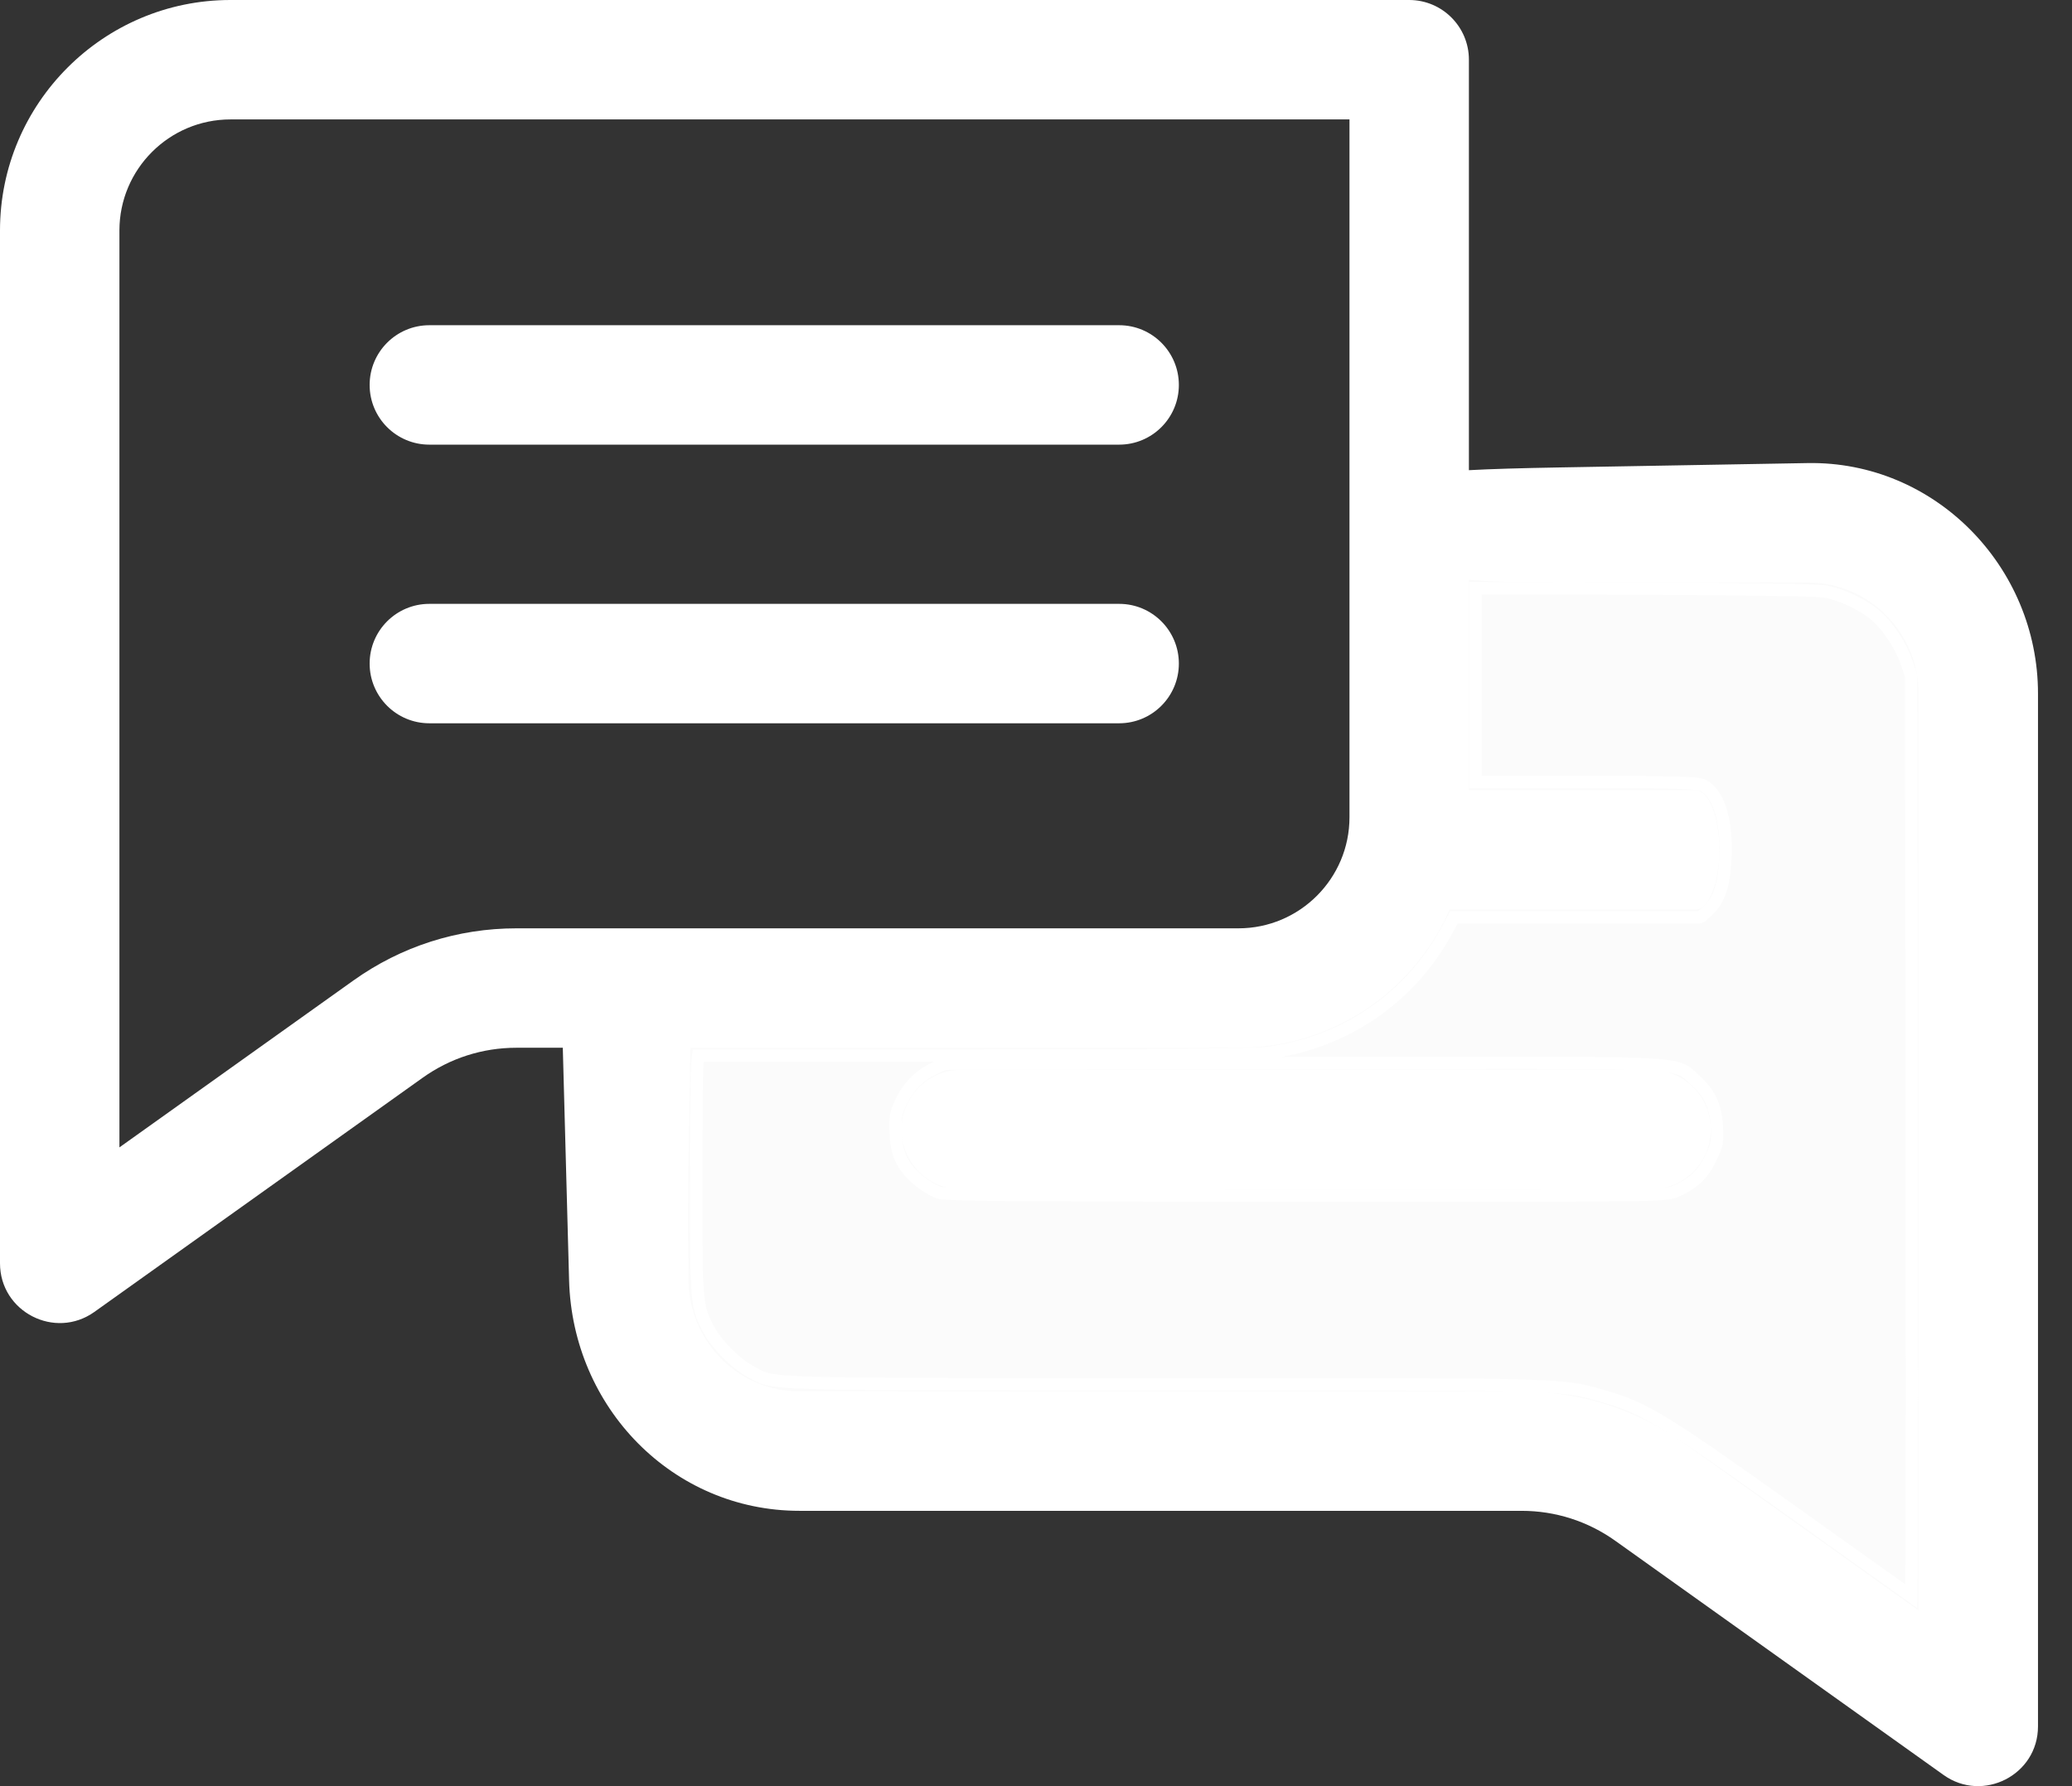
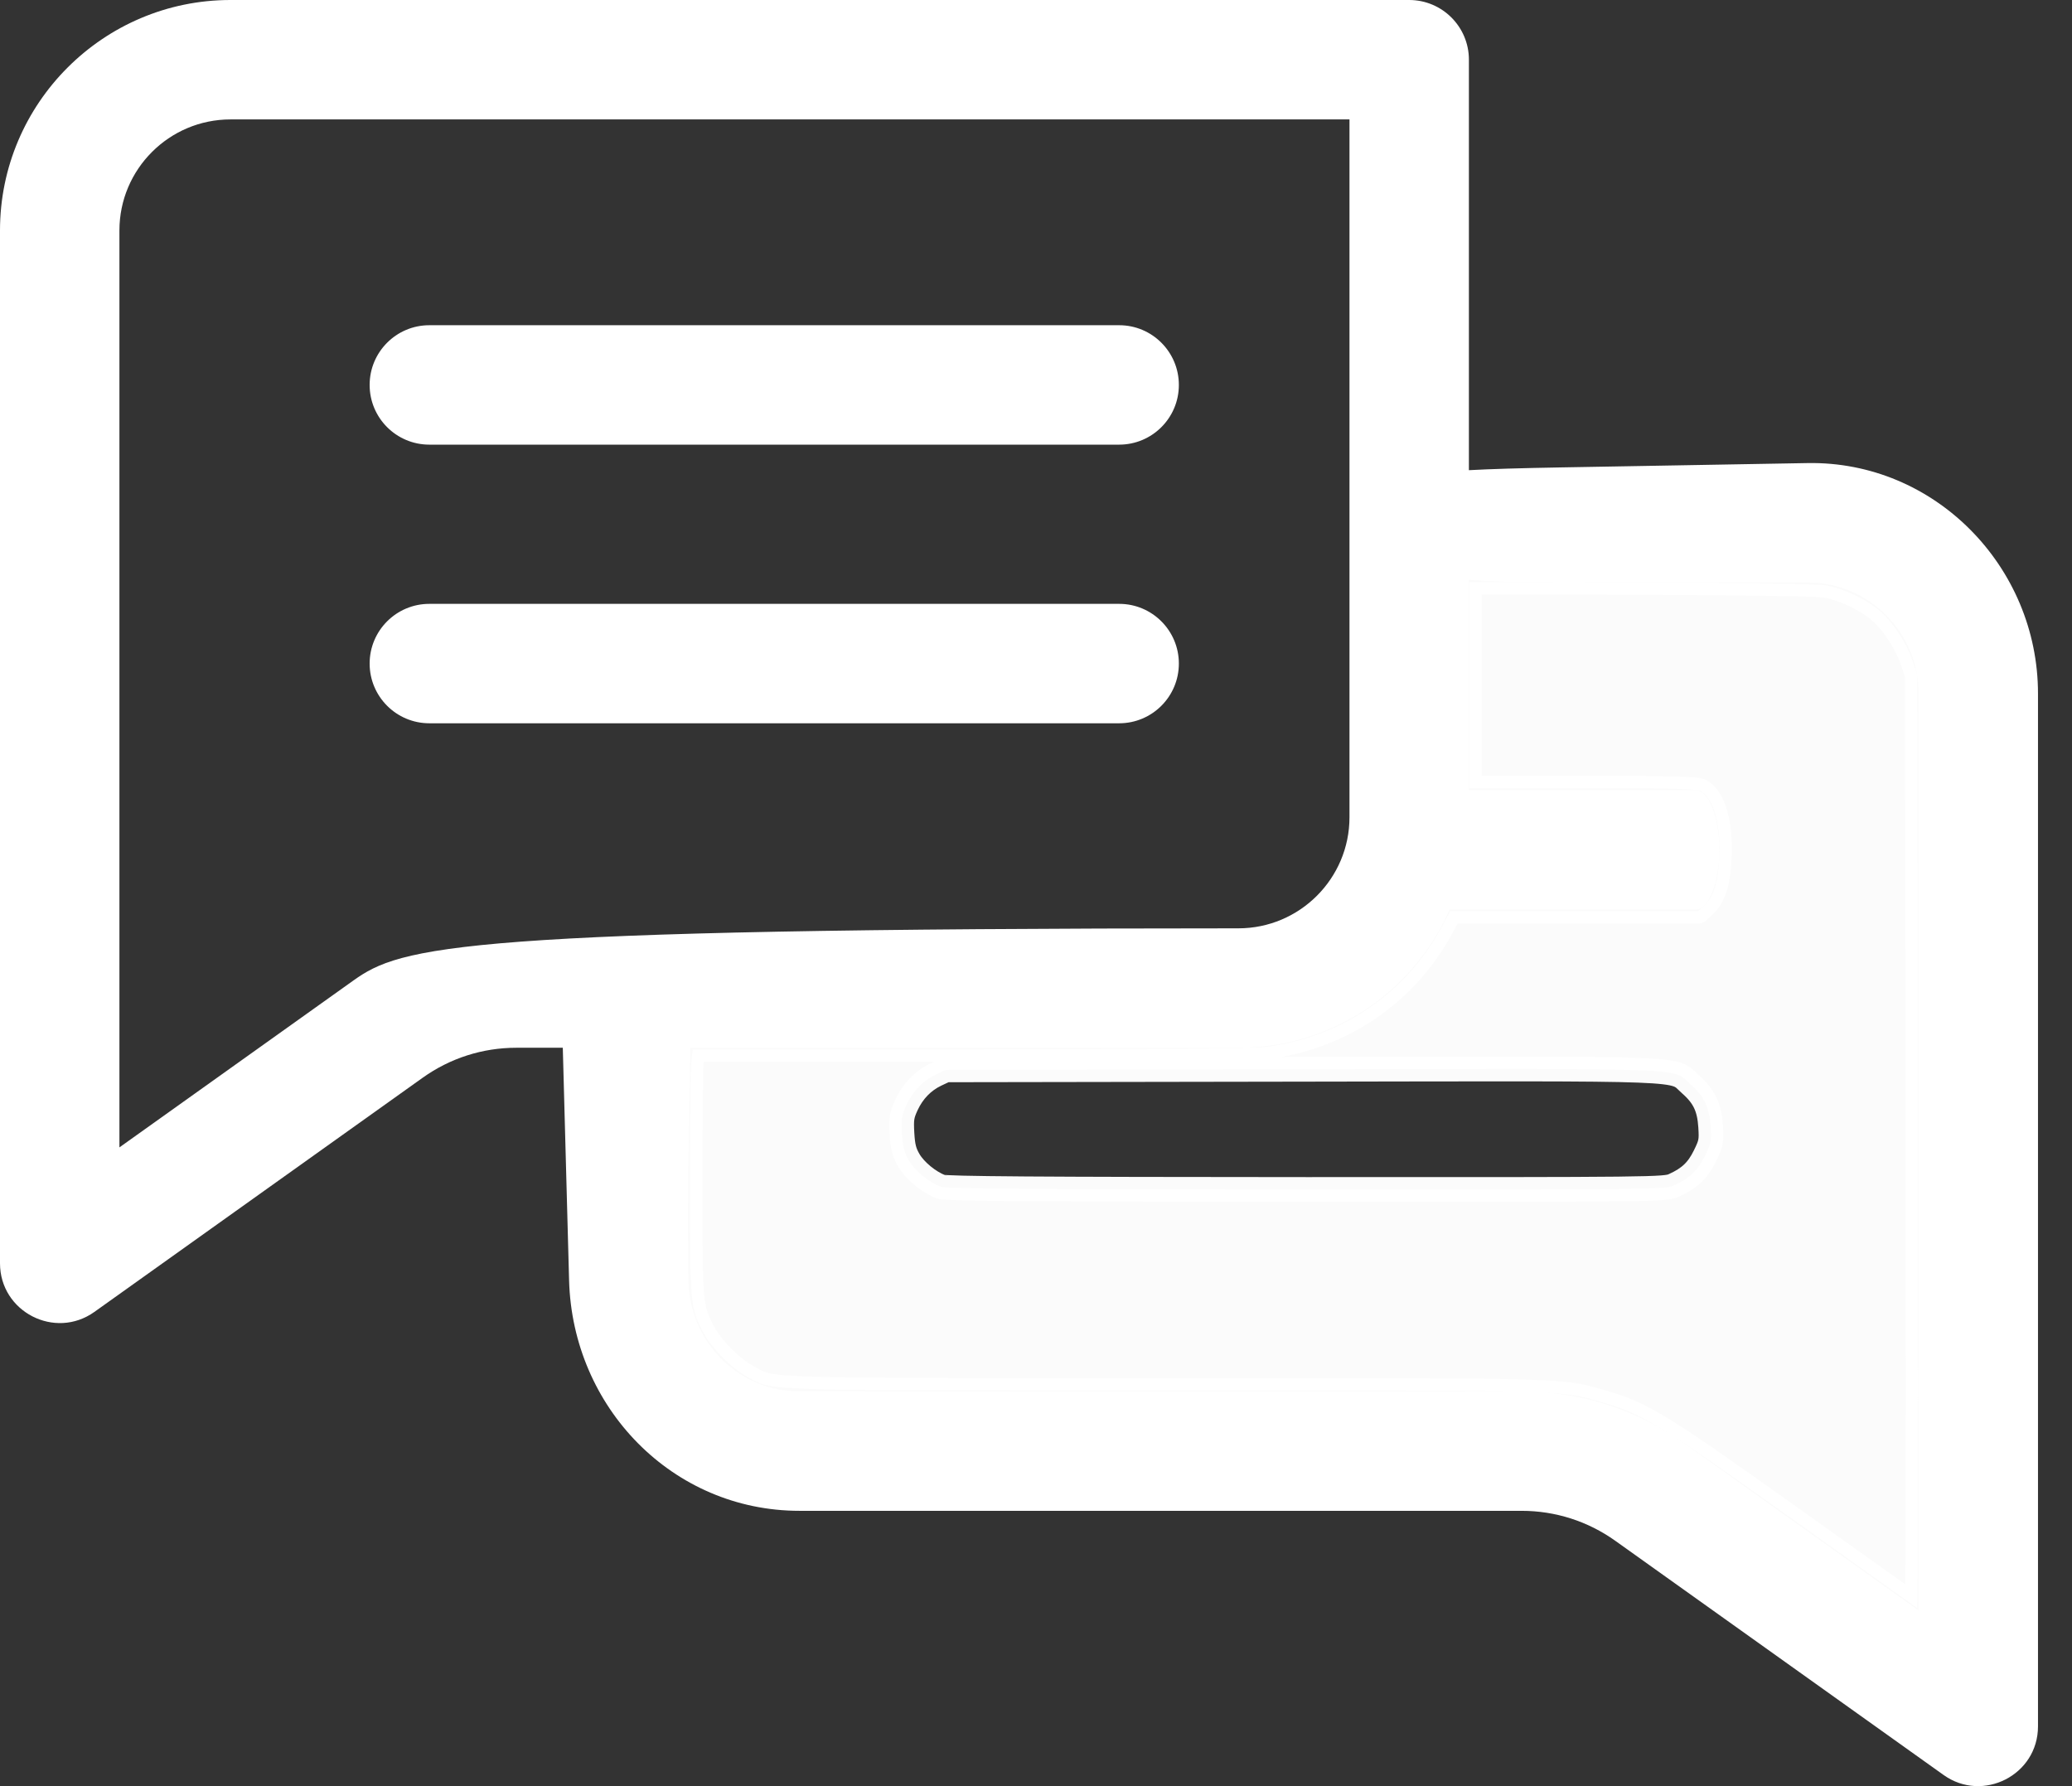
<svg xmlns="http://www.w3.org/2000/svg" width="58" height="50" viewBox="0 0 58 50" fill="none">
  <rect x="0" y="0" width="58" height="50" fill="#333333" stroke="none" />
  <g clip-path="url(#clip0_27_16)">
-     <path d="M6.452 0C2.894 0 0 2.894 0 6.451V35.364C0 36.722 1.538 37.512 2.642 36.725L11.831 30.17C12.602 29.62 13.509 29.33 14.456 29.33H15.754L15.93 35.841C16.026 39.398 18.824 42.293 22.381 42.293H42.592C43.539 42.293 44.447 42.584 45.217 43.133L54.406 49.688C55.504 50.472 57.048 49.69 57.048 48.328V19.415H57.048C57.048 15.857 54.153 12.9 50.596 12.963L43.715 13.084C42.556 13.104 41.721 13.129 41.118 13.162V1.671C41.118 0.748 40.369 0 39.446 0H6.452ZM6.452 3.343H37.775V22.878C37.775 24.593 36.38 25.987 34.666 25.987H14.456C12.809 25.987 11.23 26.492 9.89 27.449L3.343 32.119V6.451C3.343 4.737 4.737 3.343 6.452 3.343ZM41.118 16.234C41.73 16.28 42.538 16.305 43.594 16.305H50.596C52.311 16.305 53.705 17.701 53.705 19.415V45.083L47.158 40.412C45.818 39.456 44.239 38.95 42.592 38.95H22.381C20.667 38.95 19.291 37.556 19.273 35.841C19.253 34.066 19.233 34.642 19.324 29.33H34.666C38.224 29.33 41.118 26.436 41.118 22.878L41.118 16.234Z" fill="white" />
+     <path d="M6.452 0C2.894 0 0 2.894 0 6.451V35.364C0 36.722 1.538 37.512 2.642 36.725L11.831 30.17C12.602 29.62 13.509 29.33 14.456 29.33H15.754L15.93 35.841C16.026 39.398 18.824 42.293 22.381 42.293H42.592C43.539 42.293 44.447 42.584 45.217 43.133L54.406 49.688C55.504 50.472 57.048 49.69 57.048 48.328V19.415H57.048C57.048 15.857 54.153 12.9 50.596 12.963L43.715 13.084C42.556 13.104 41.721 13.129 41.118 13.162V1.671C41.118 0.748 40.369 0 39.446 0H6.452ZM6.452 3.343H37.775V22.878C37.775 24.593 36.38 25.987 34.666 25.987C12.809 25.987 11.23 26.492 9.89 27.449L3.343 32.119V6.451C3.343 4.737 4.737 3.343 6.452 3.343ZM41.118 16.234C41.73 16.28 42.538 16.305 43.594 16.305H50.596C52.311 16.305 53.705 17.701 53.705 19.415V45.083L47.158 40.412C45.818 39.456 44.239 38.95 42.592 38.95H22.381C20.667 38.95 19.291 37.556 19.273 35.841C19.253 34.066 19.233 34.642 19.324 29.33H34.666C38.224 29.33 41.118 26.436 41.118 22.878L41.118 16.234Z" fill="white" />
    <path d="M12.018 12.447H31.328C32.251 12.447 32.999 11.699 32.999 10.776C32.999 9.853 32.251 9.104 31.328 9.104H12.018C11.095 9.104 10.347 9.853 10.347 10.776C10.347 11.699 11.095 12.447 12.018 12.447Z" fill="white" />
    <path d="M12.018 20.247H31.328C32.251 20.247 32.999 19.498 32.999 18.575C32.999 17.652 32.251 16.904 31.328 16.904H12.018C11.095 16.904 10.347 17.652 10.347 18.575C10.347 19.498 11.095 20.247 12.018 20.247Z" fill="white" />
    <path opacity="0.98" d="M50.194 42.538C46.464 39.878 45.979 39.58 44.846 39.254C43.66 38.913 44.044 38.924 32.609 38.922C21.009 38.921 21.671 38.942 20.938 38.552C20.491 38.314 19.924 37.747 19.688 37.304C19.321 36.613 19.314 36.527 19.314 33.113C19.314 31.406 19.332 29.866 19.353 29.692L19.391 29.375L27.133 29.374C32.406 29.374 35.048 29.353 35.419 29.308C37.535 29.048 39.351 27.815 40.353 25.957L40.596 25.507H44.065H47.533L47.709 25.341C47.974 25.089 48.092 24.714 48.126 24.01C48.171 23.06 47.963 22.326 47.594 22.14C47.48 22.082 46.697 22.064 44.287 22.063L41.13 22.062L41.13 19.177L41.129 16.291L45.919 16.306C48.95 16.315 50.852 16.345 51.101 16.385C51.59 16.466 52.255 16.78 52.625 17.105C52.997 17.432 53.364 17.992 53.533 18.488L53.669 18.89L53.685 30.19C53.694 36.406 53.694 42.284 53.685 43.254L53.669 45.016L50.194 42.538ZM46.856 33.183C47.294 32.985 47.524 32.766 47.724 32.36C47.897 32.008 47.911 31.936 47.885 31.536C47.85 30.996 47.702 30.687 47.316 30.348C46.791 29.885 47.584 29.915 36.443 29.933L26.475 29.949L26.203 30.077C25.837 30.25 25.55 30.546 25.37 30.937C25.241 31.217 25.225 31.324 25.248 31.73C25.27 32.102 25.31 32.258 25.442 32.484C25.615 32.778 26.005 33.098 26.343 33.223C26.487 33.276 29.045 33.294 36.567 33.297C46.355 33.3 46.605 33.297 46.856 33.183Z" fill="#fff" stroke="white" stroke-width="0.692" stroke-linecap="square" stroke-linejoin="round" />
-     <path d="M26.907 33.291H46.216C47.139 33.291 47.888 32.542 47.888 31.619C47.888 30.696 47.139 29.948 46.216 29.948H26.907C25.983 29.948 25.235 30.696 25.235 31.619C25.235 32.542 25.983 33.291 26.907 33.291Z" fill="white" />
    <path d="M39.742 25.463H47.461C47.83 25.463 48.129 24.714 48.129 23.791C48.129 22.868 47.83 22.12 47.461 22.12H39.742C39.373 22.12 39.074 22.868 39.074 23.791C39.074 24.714 39.373 25.463 39.742 25.463Z" fill="white" />
  </g>
  <defs>
    <clipPath id="clip0_27_16">
      <rect width="57.048" height="50" fill="white" />
    </clipPath>
  </defs>
</svg>